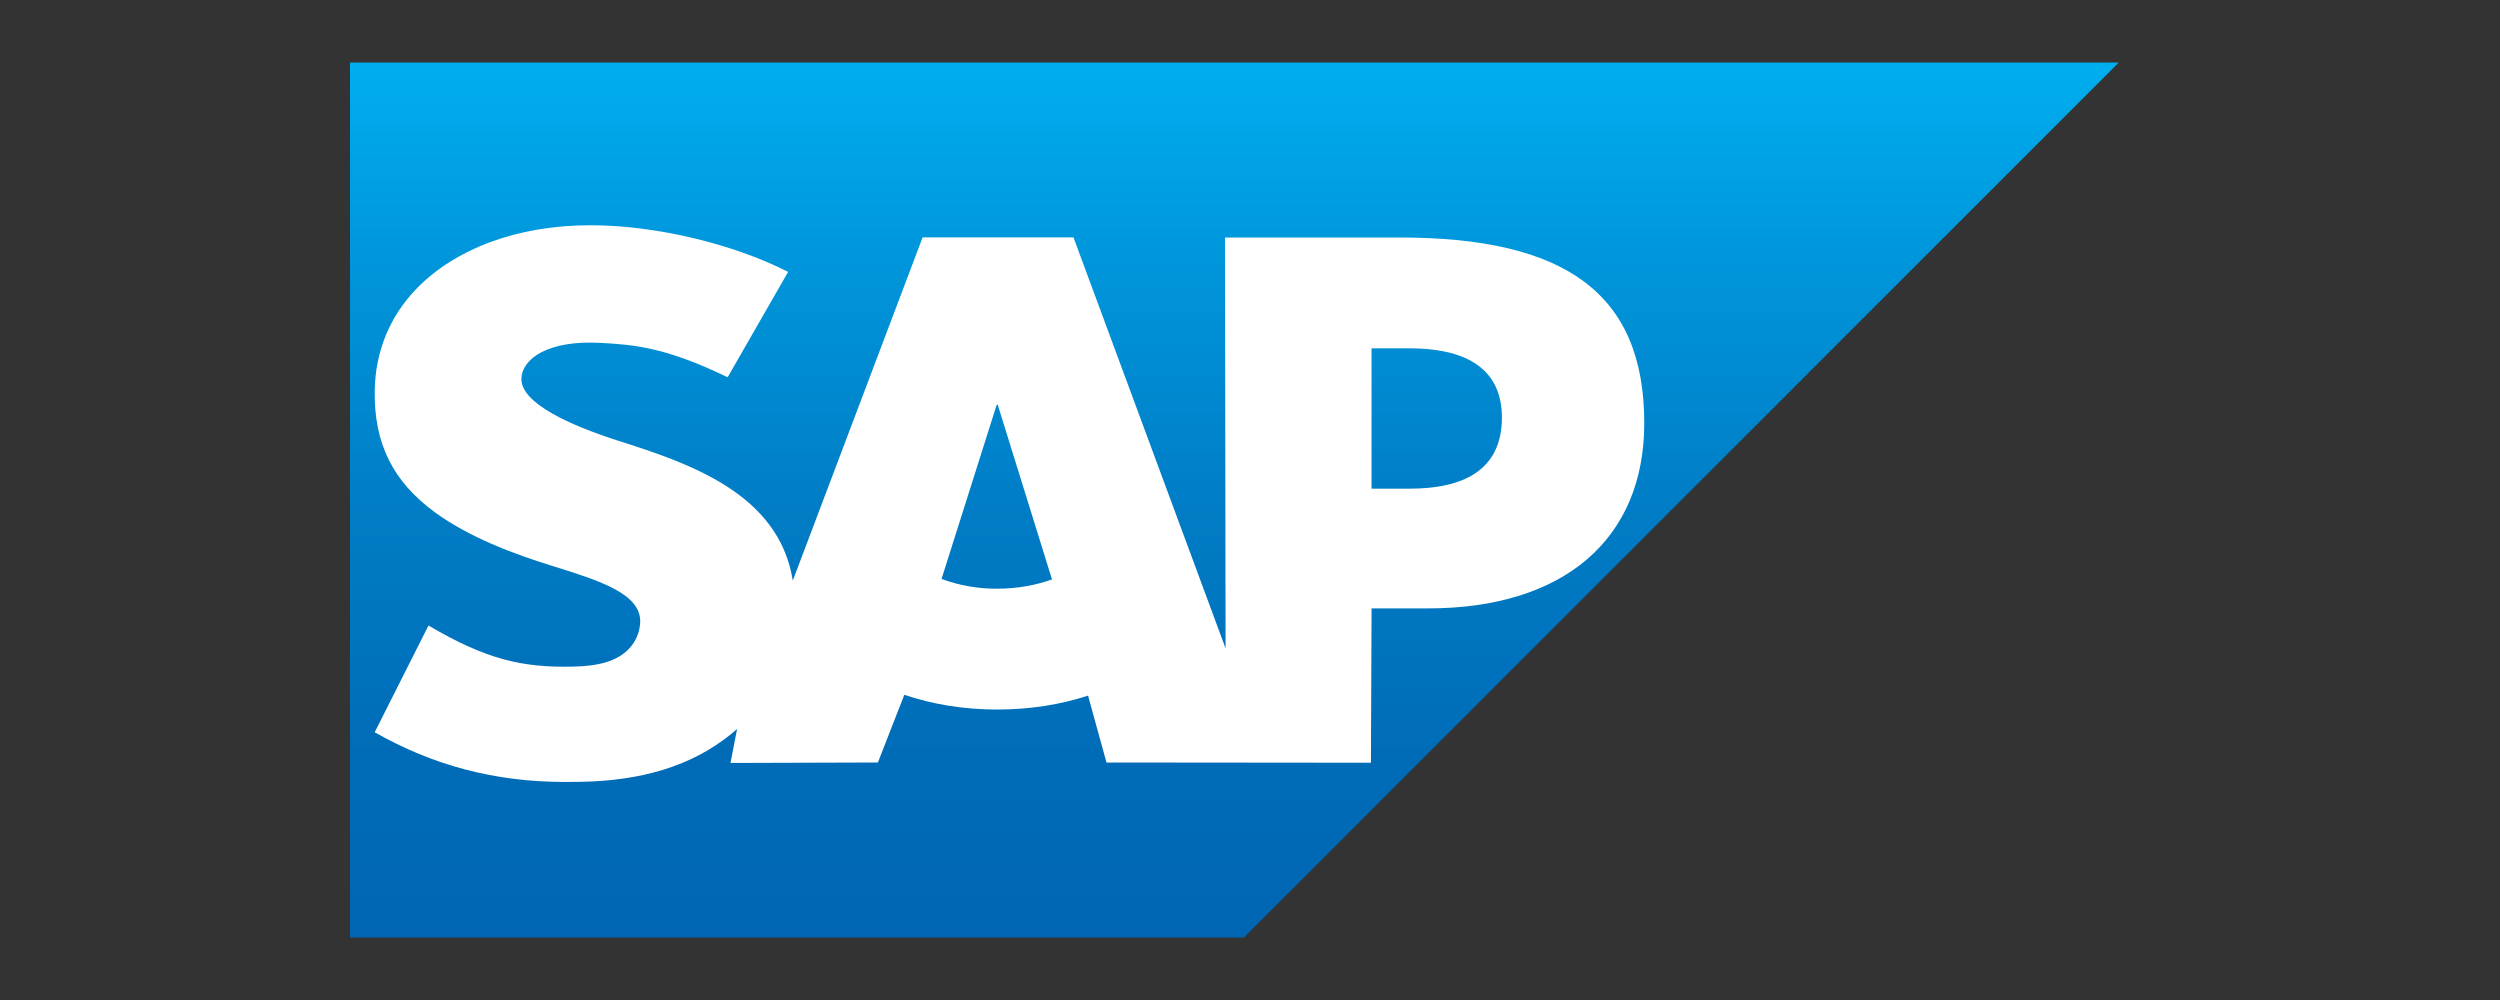
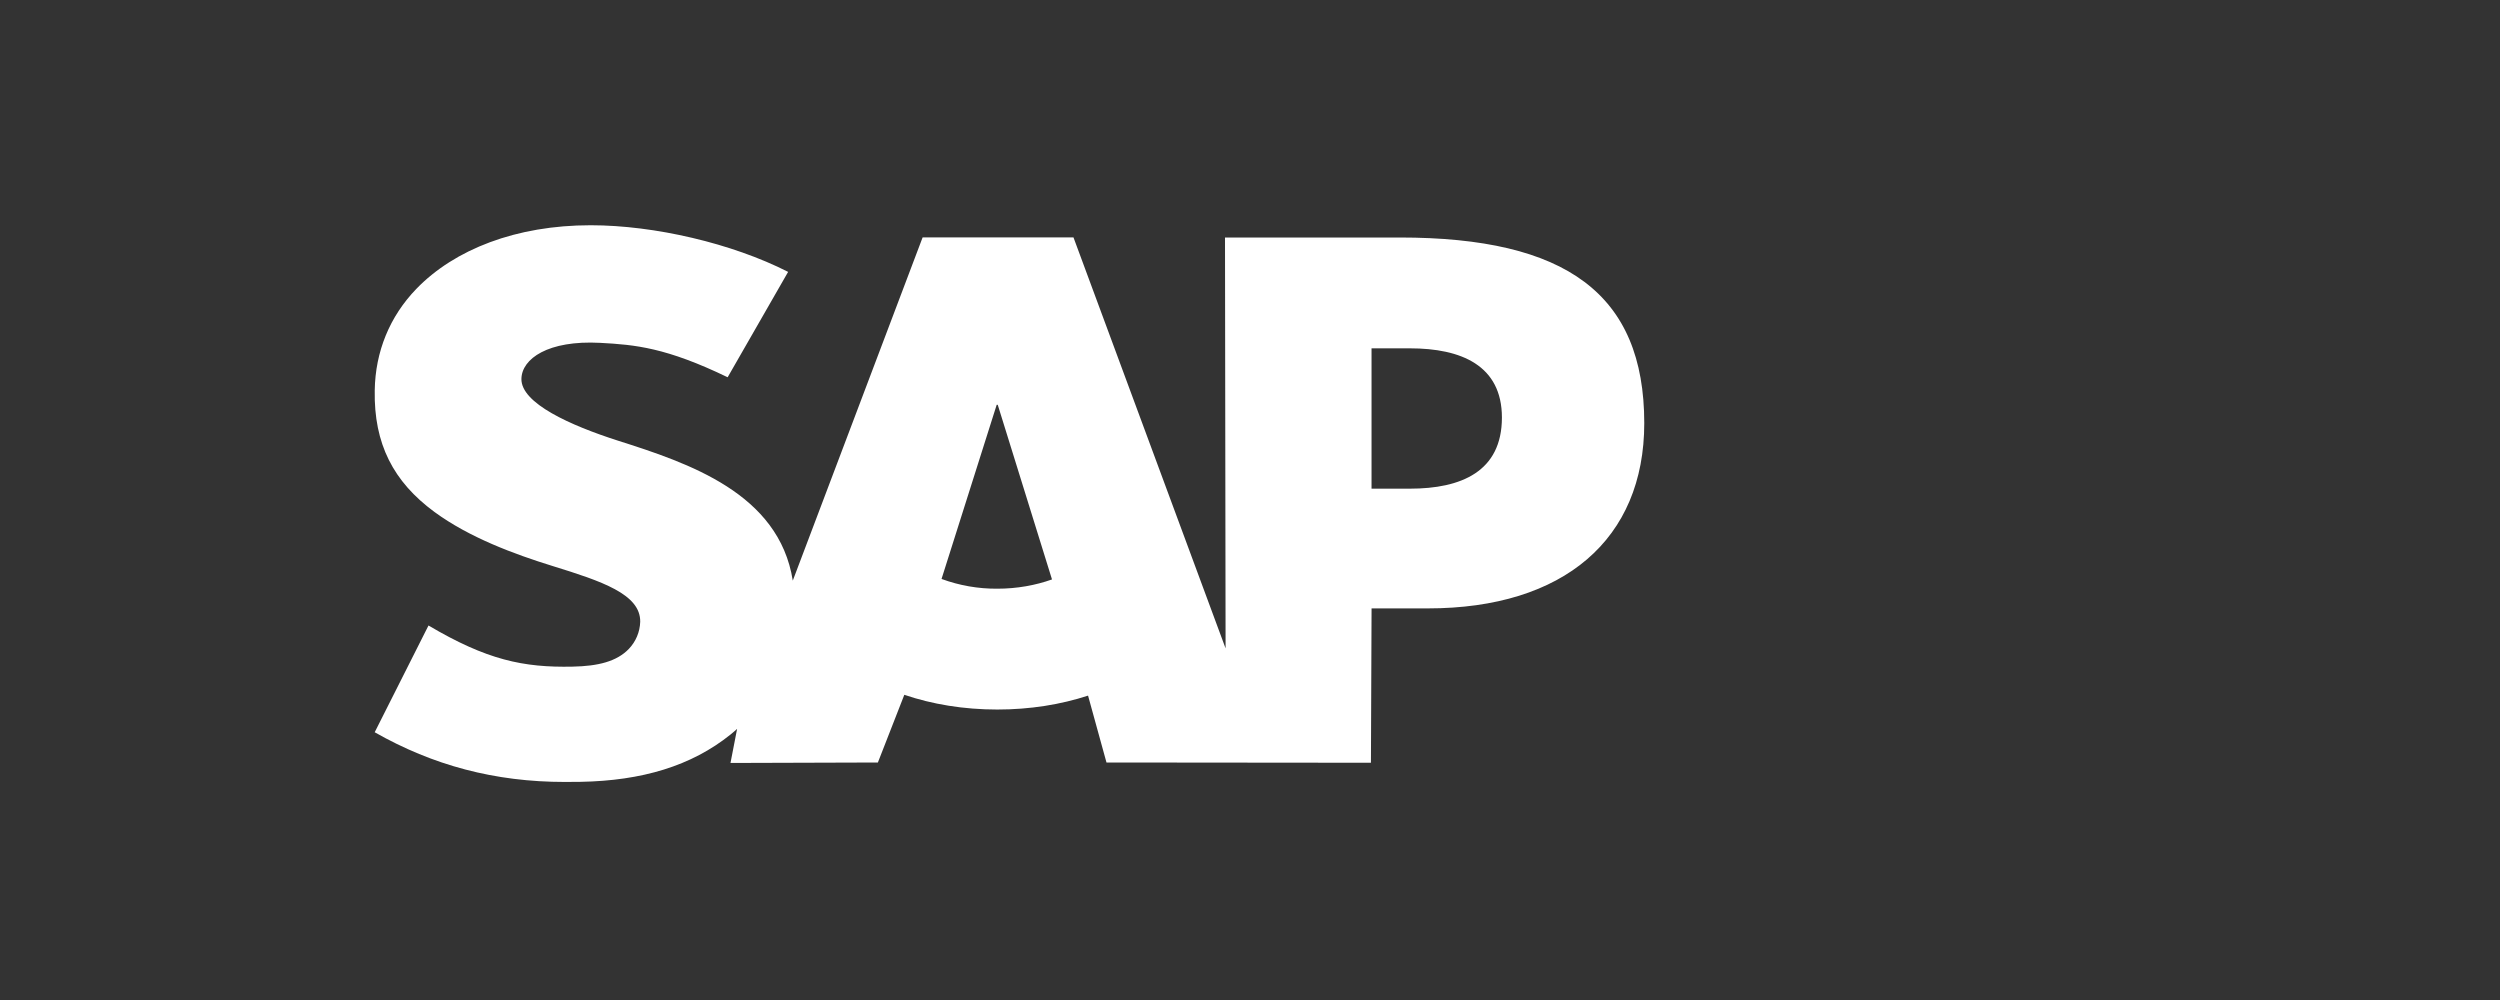
<svg xmlns="http://www.w3.org/2000/svg" width="150" height="60" viewBox="0 0 150 60">
  <rect x="0" y="0" width="150" height="60" fill="#333333" stroke="none" />
  <defs>
    <linearGradient id="a" x1="50%" x2="50%" y1="0%" y2="100.002%">
      <stop offset="0%" stop-color="#00AEEF" />
      <stop offset="21.2%" stop-color="#0097DC" />
      <stop offset="51.9%" stop-color="#007CC5" />
      <stop offset="79.2%" stop-color="#006CB8" />
      <stop offset="100%" stop-color="#0066B3" />
    </linearGradient>
  </defs>
  <g fill="none" fill-rule="evenodd" transform="translate(21 3.75)">
-     <polyline fill="url(#a)" points="0 52.5 53.636 52.5 106.127 0 0 0 0 52.5" />
    <path fill="#FFF" d="M62.981,10.5 L52.5,10.5 L52.535,35.152 L43.408,10.492 L34.358,10.492 L26.567,31.087 C25.739,25.846 20.321,24.038 16.058,22.683 C13.243,21.779 10.255,20.449 10.285,18.979 C10.309,17.773 11.884,16.654 15.014,16.821 C17.114,16.934 18.969,17.103 22.659,18.886 L26.287,12.563 C22.923,10.85 18.27,9.768 14.455,9.765 L14.432,9.765 C9.983,9.765 6.279,11.206 3.983,13.58 C2.382,15.237 1.519,17.344 1.484,19.674 C1.426,22.88 2.6,25.152 5.069,26.969 C7.155,28.497 9.823,29.489 12.174,30.217 C15.073,31.115 17.442,31.897 17.413,33.56 C17.393,34.17 17.148,34.752 16.724,35.191 C16.001,35.938 14.893,36.218 13.358,36.248 C10.399,36.311 8.205,35.846 4.71,33.78 L1.482,40.185 C4.973,42.17 8.68,43.167 12.892,43.167 L13.839,43.16 C17.505,43.093 20.48,42.215 22.843,40.313 C22.979,40.205 23.1,40.095 23.226,39.984 L22.829,42.028 L31.673,42 L33.259,37.938 C34.928,38.507 36.825,38.822 38.838,38.822 C40.801,38.822 42.646,38.523 44.283,37.987 L45.389,42 L61.256,42.015 L61.294,32.754 L64.671,32.754 C72.832,32.754 77.656,28.601 77.656,21.636 C77.653,13.879 72.963,10.5 62.981,10.5 Z M38.838,31.572 C37.697,31.58 36.563,31.382 35.492,30.987 L38.801,20.539 L38.865,20.539 L42.12,31.016 C41.14,31.366 40.024,31.572 38.837,31.572 L38.838,31.572 Z M63.595,25.57 L61.292,25.57 L61.292,17.15 L63.596,17.15 C66.665,17.15 69.115,18.172 69.115,21.306 C69.112,24.549 66.665,25.57 63.596,25.57" />
    <polygon points="0 0 107.333 0 107.333 52.5 0 52.5" />
  </g>
</svg>